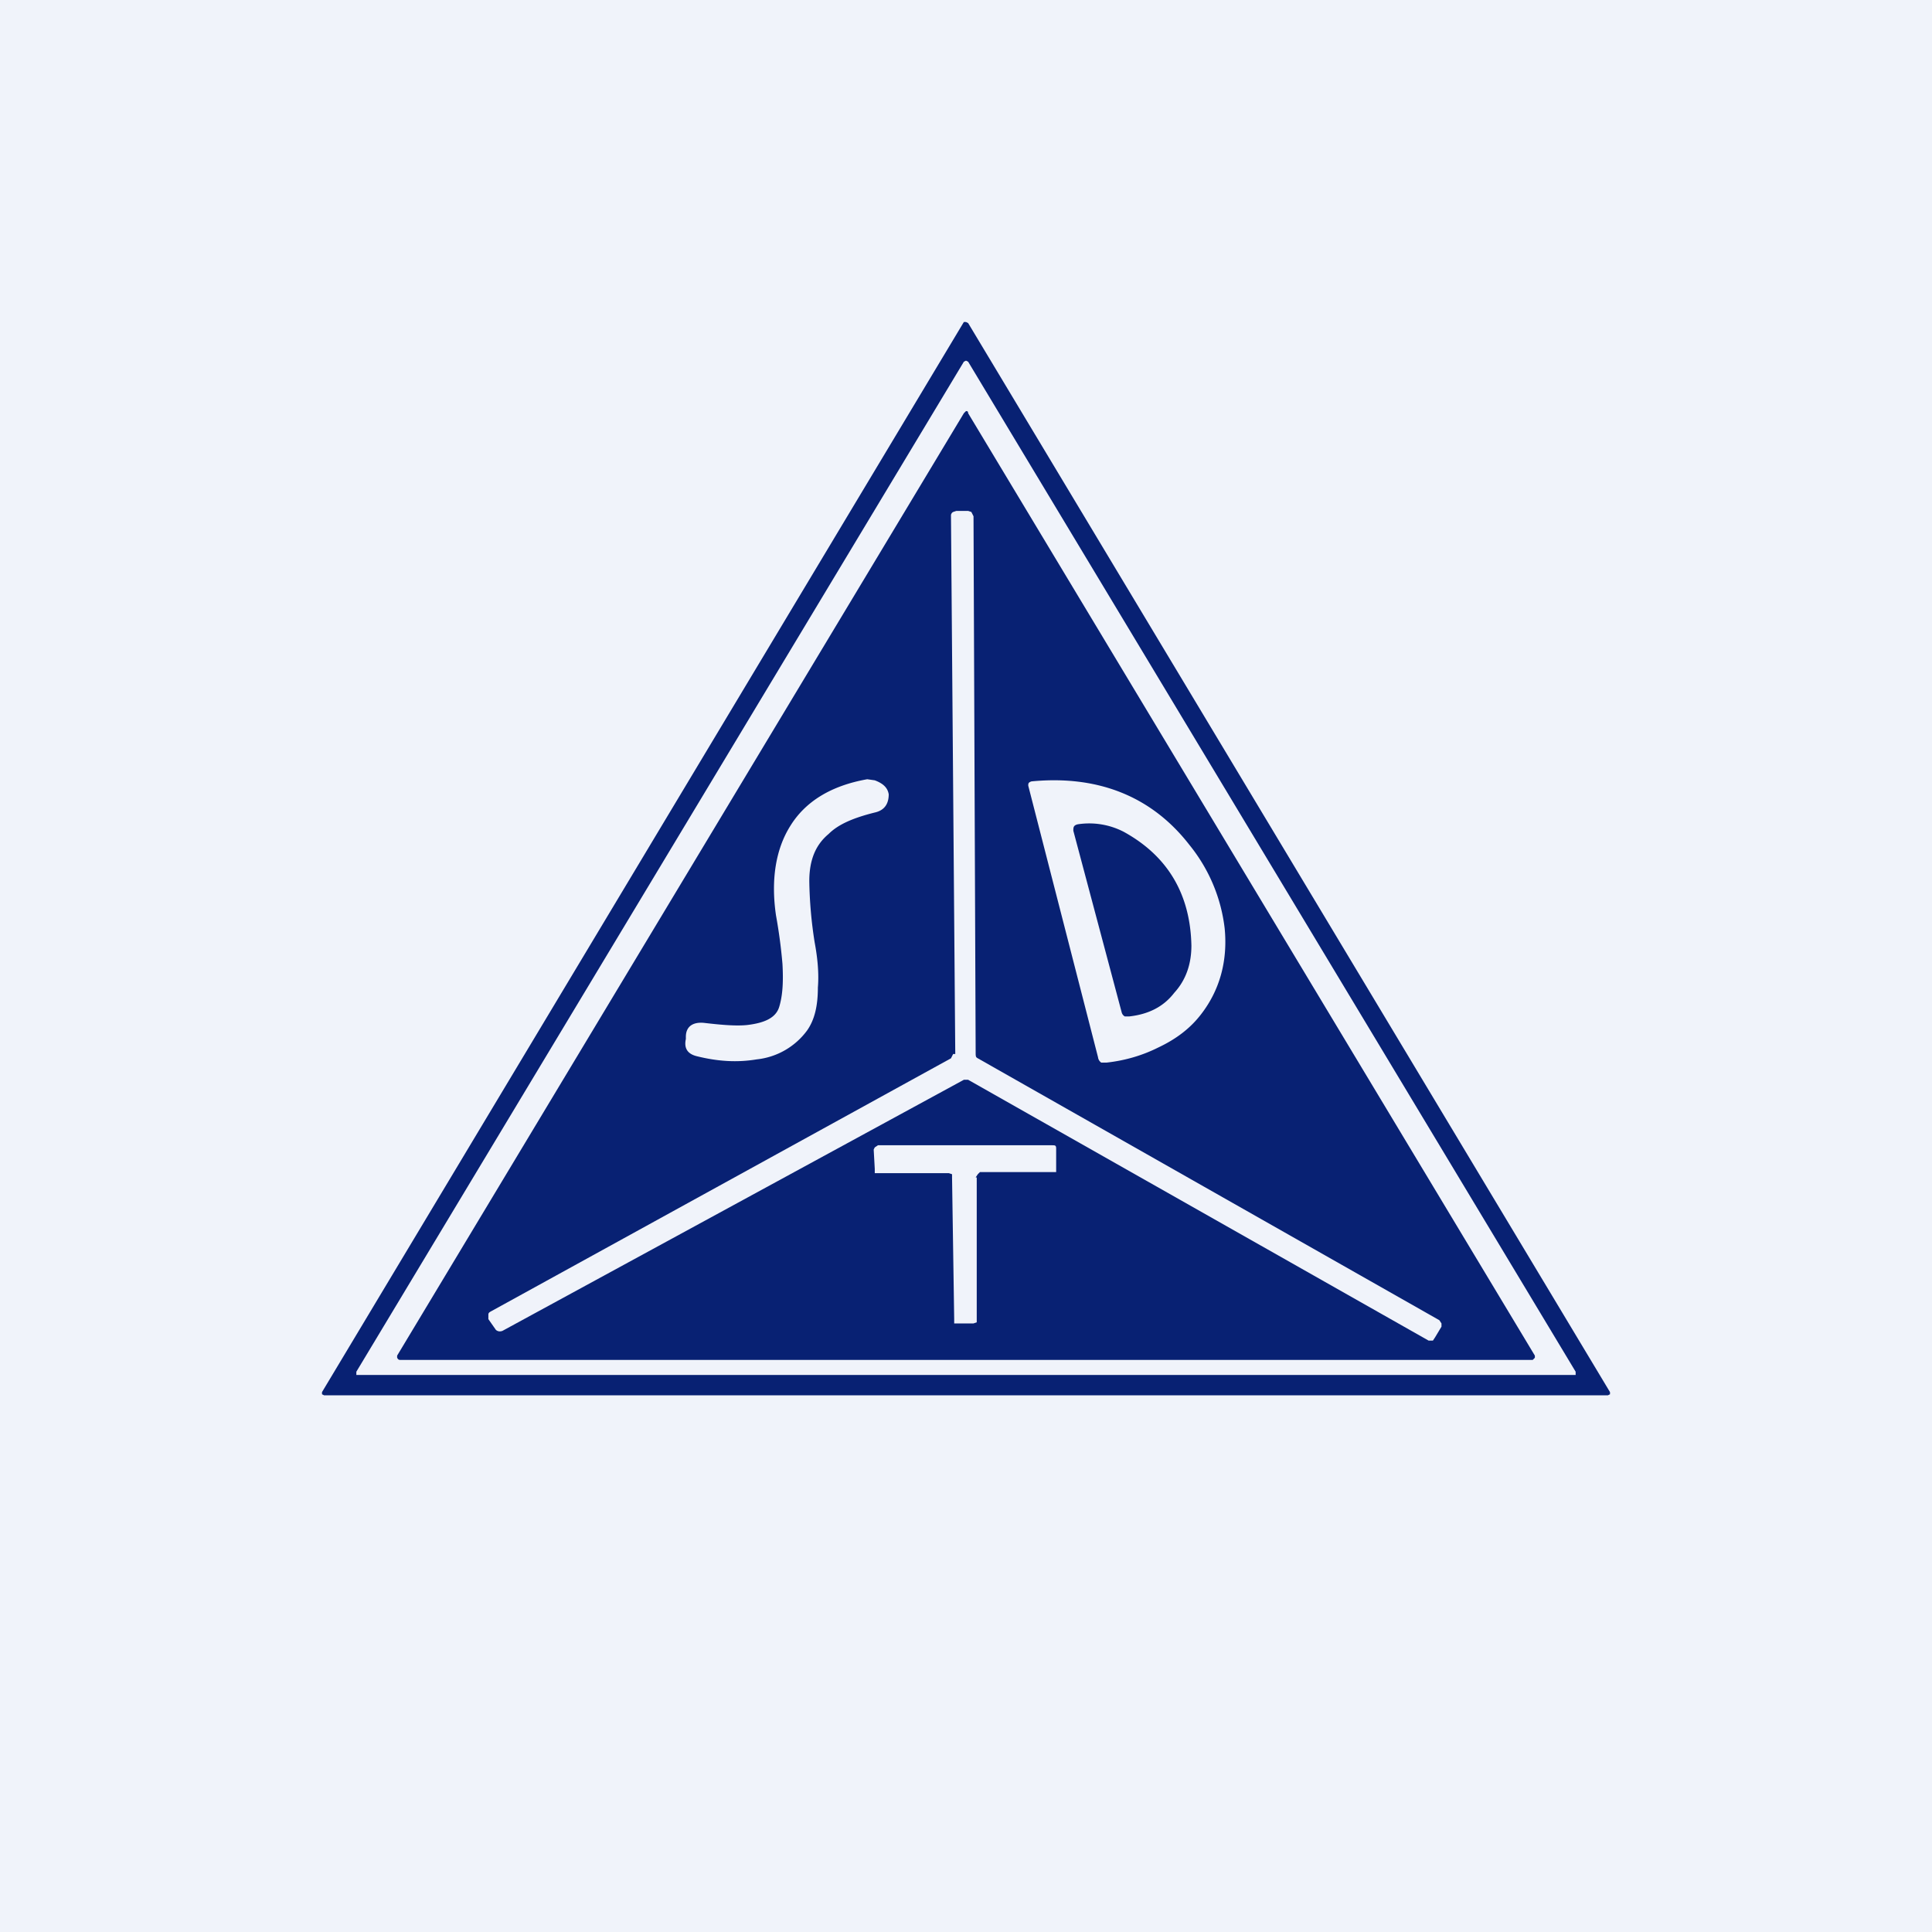
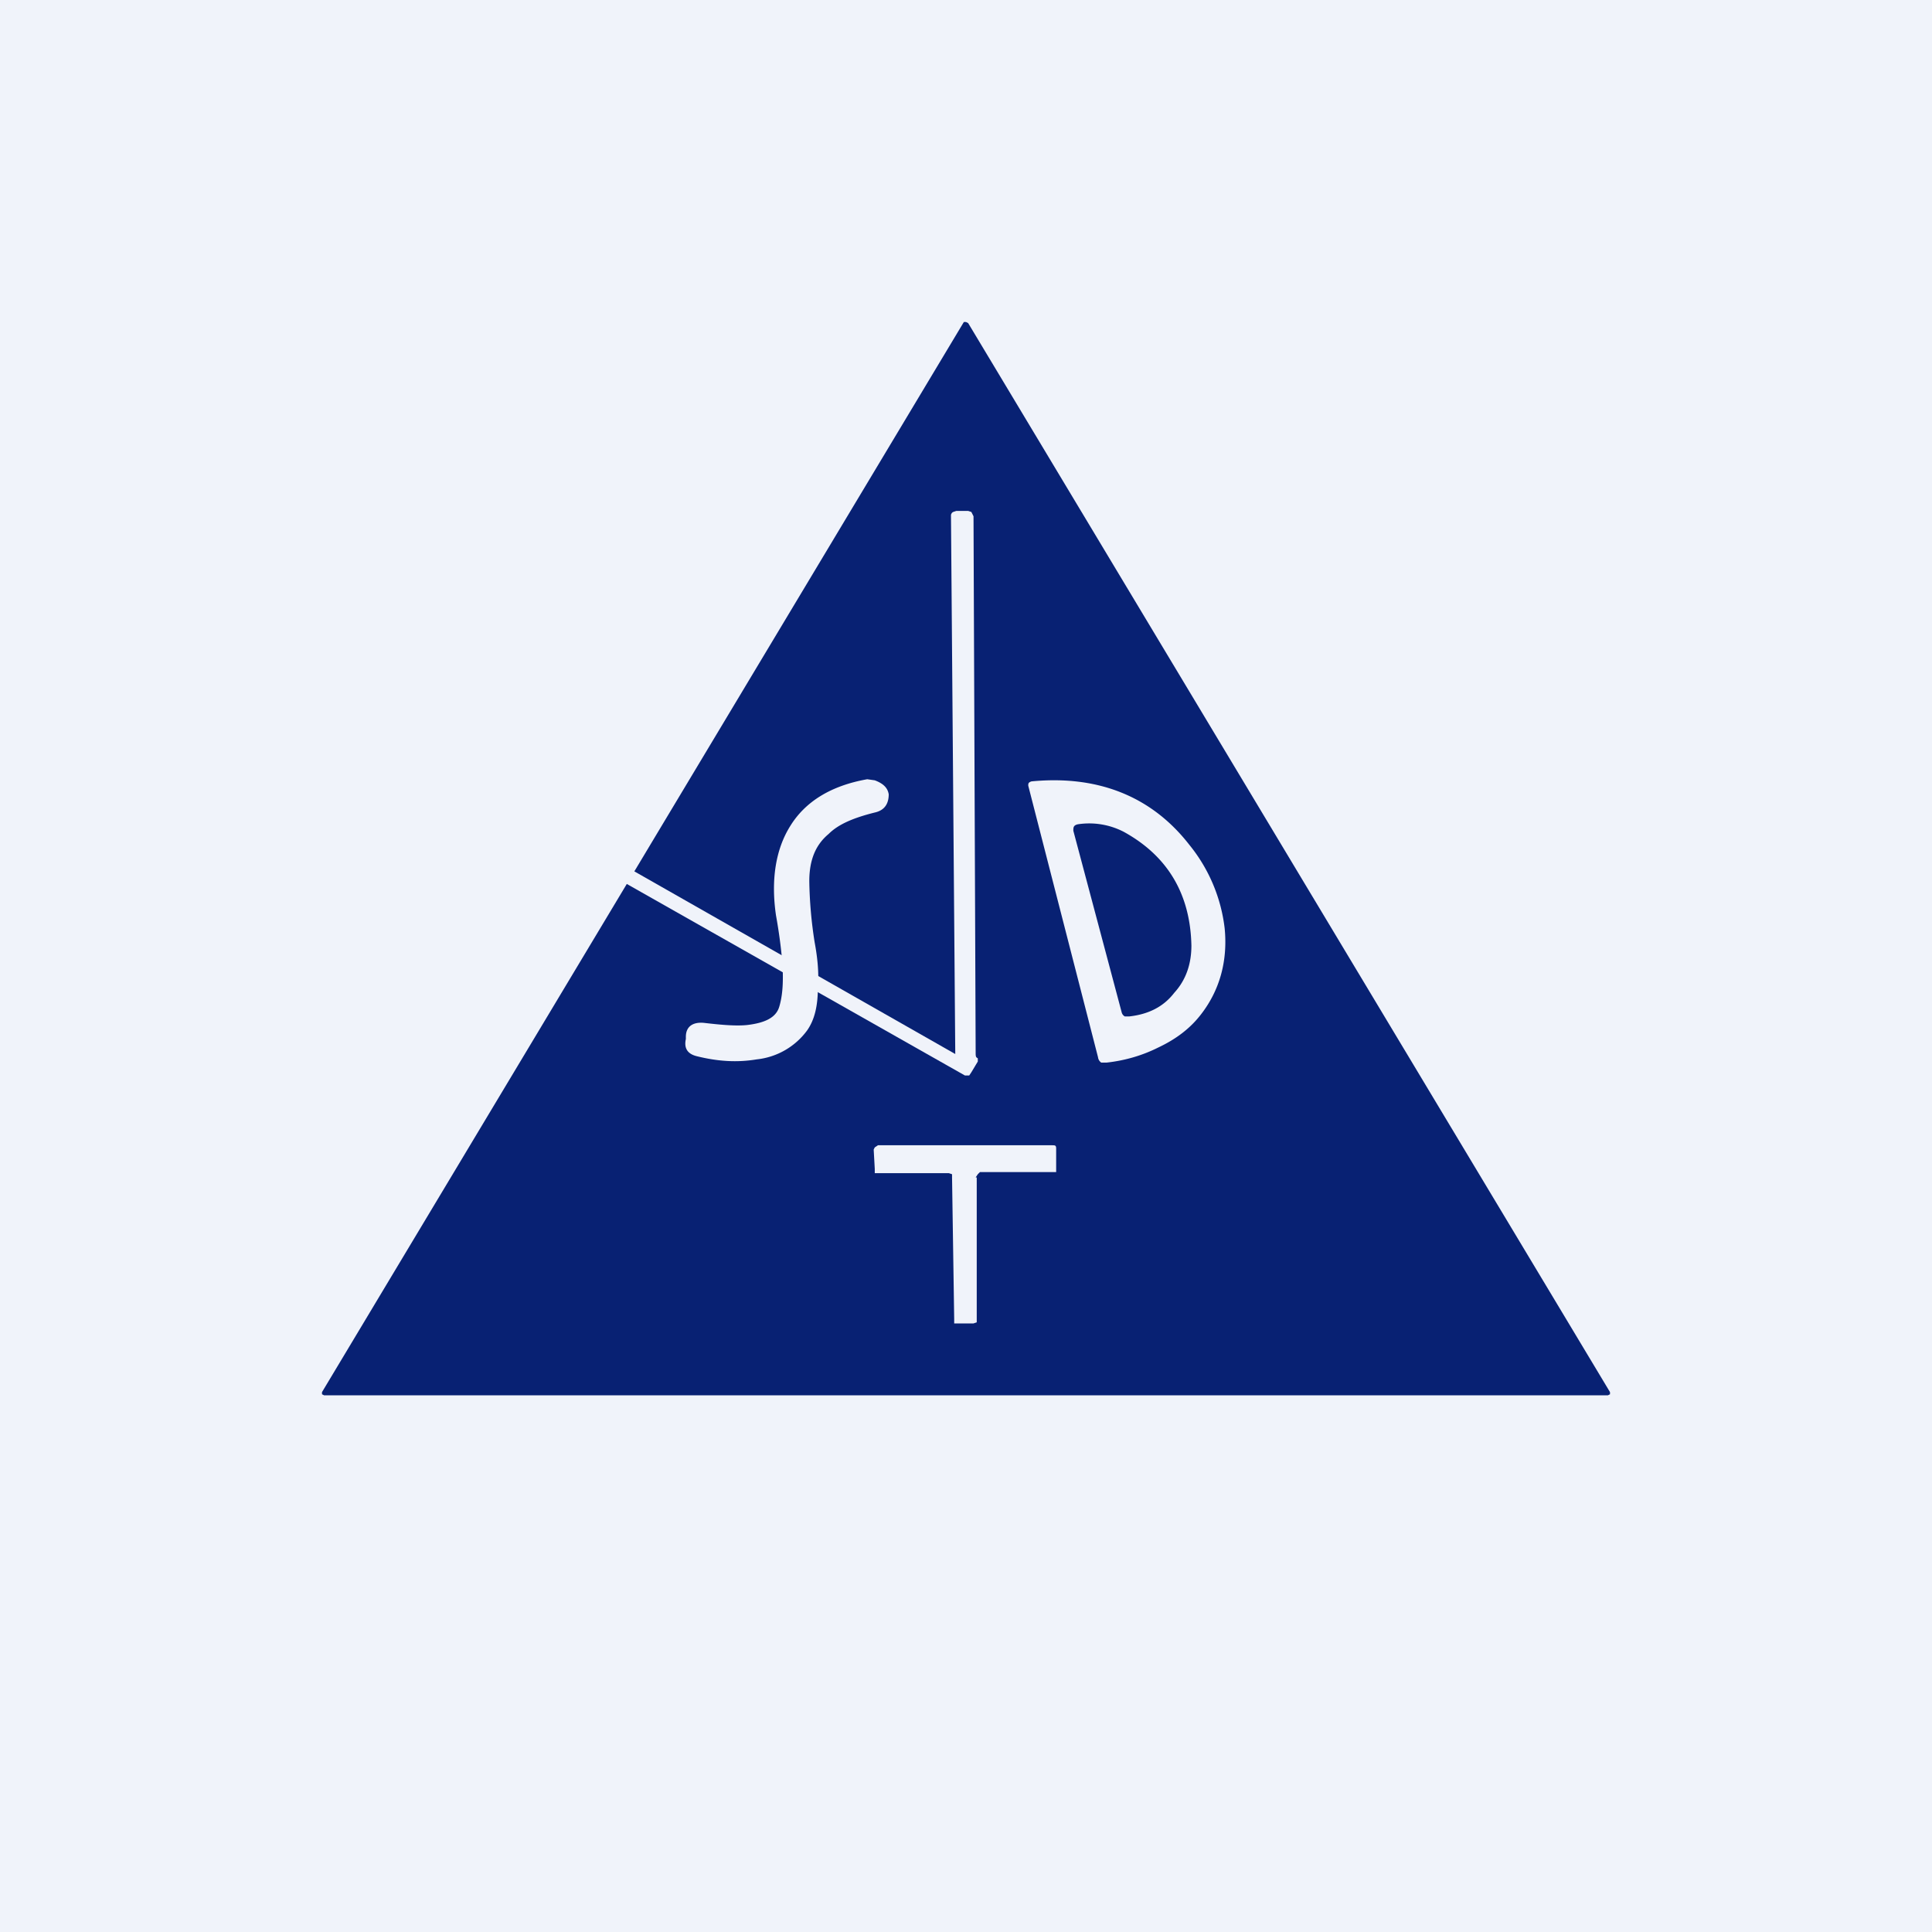
<svg xmlns="http://www.w3.org/2000/svg" width="18" height="18" viewBox="0 0 18 18">
  <path fill="#F0F3FA" d="M0 0h18v18H0z" />
  <path d="M3 12.97 8.98 3 9 3l.02.01L15 12.97v.02l-.02.01H3.02L3 12.99v-.02Z" fill="#082173" />
-   <path d="m3.32 12.78 5.66-9.41.02-.01.02.01 5.66 9.41v.03H3.32v-.03Z" fill="#F0F3FA" />
  <path d="m3.7 12.63 5.28-8.78.02-.02c.01 0 .02 0 .02.02l5.28 8.78v.02l-.02.02H3.73c-.01 0-.02 0-.03-.02v-.02Z" fill="#082173" />
-   <path d="M8.9 9.82 8.86 4.8s0-.02.02-.03l.03-.01h.11l.03.01.02.04.02 5c0 .03 0 .04.02.05l4.3 2.44.02.03v.03l-.06.1-.02.03h-.04l-4.29-2.43h-.04l-4.3 2.34c-.03.01-.05 0-.06-.01l-.07-.1v-.04c0-.01 0-.02.02-.03l4.29-2.36.02-.04Z" fill="#F0F3FA" />
+   <path d="M8.9 9.82 8.86 4.8s0-.02.02-.03l.03-.01h.11l.03.01.02.04.02 5c0 .03 0 .04.02.05v.03l-.06.1-.02.03h-.04l-4.29-2.43h-.04l-4.3 2.34c-.03.01-.05 0-.06-.01l-.07-.1v-.04c0-.01 0-.02.02-.03l4.29-2.36.02-.04Z" fill="#F0F3FA" />
  <path d="M7.26 9.38c.03-.1.04-.22.03-.4a4.83 4.83 0 0 0-.06-.45c-.05-.34 0-.62.13-.83.14-.23.38-.38.72-.44l.07.01c.08.03.12.07.13.13 0 .09-.04.15-.13.17-.2.05-.34.11-.43.2-.12.1-.18.24-.18.44a4 4 0 0 0 .05.57c.03.16.04.3.03.42 0 .17-.03.3-.1.4a.67.67 0 0 1-.47.27c-.18.03-.36.02-.56-.03-.08-.02-.12-.07-.1-.16v-.02c0-.1.07-.14.17-.13.17.02.3.03.4.02.17-.02.27-.07.3-.17ZM11.08 7.87a1.51 1.51 0 0 1 .33.78c.03.31-.05.58-.22.8-.1.13-.23.23-.4.31-.14.07-.3.12-.48.14h-.05a.07.07 0 0 1-.03-.05l-.65-2.53c0-.02 0-.03.03-.04.62-.06 1.12.14 1.47.59Z" fill="#F0F3FA" />
  <path d="M10.47 7.75c.4.22.62.57.63 1.06 0 .17-.05.32-.16.44-.1.13-.24.2-.42.22h-.04a.06.06 0 0 1-.03-.04L10 7.74c0-.03 0-.05.04-.06a.7.7 0 0 1 .43.07Z" fill="#082173" />
  <path d="M9.1 10.97v1.35l-.03.01h-.18v-.04l-.02-1.32v-.03l-.03-.01H8.15v-.04l-.01-.18.01-.02.03-.02H9.8c.03 0 .04 0 .04.03v.22H9.13l-.02.02-.02.03Z" fill="#F0F3FA" />
</svg>